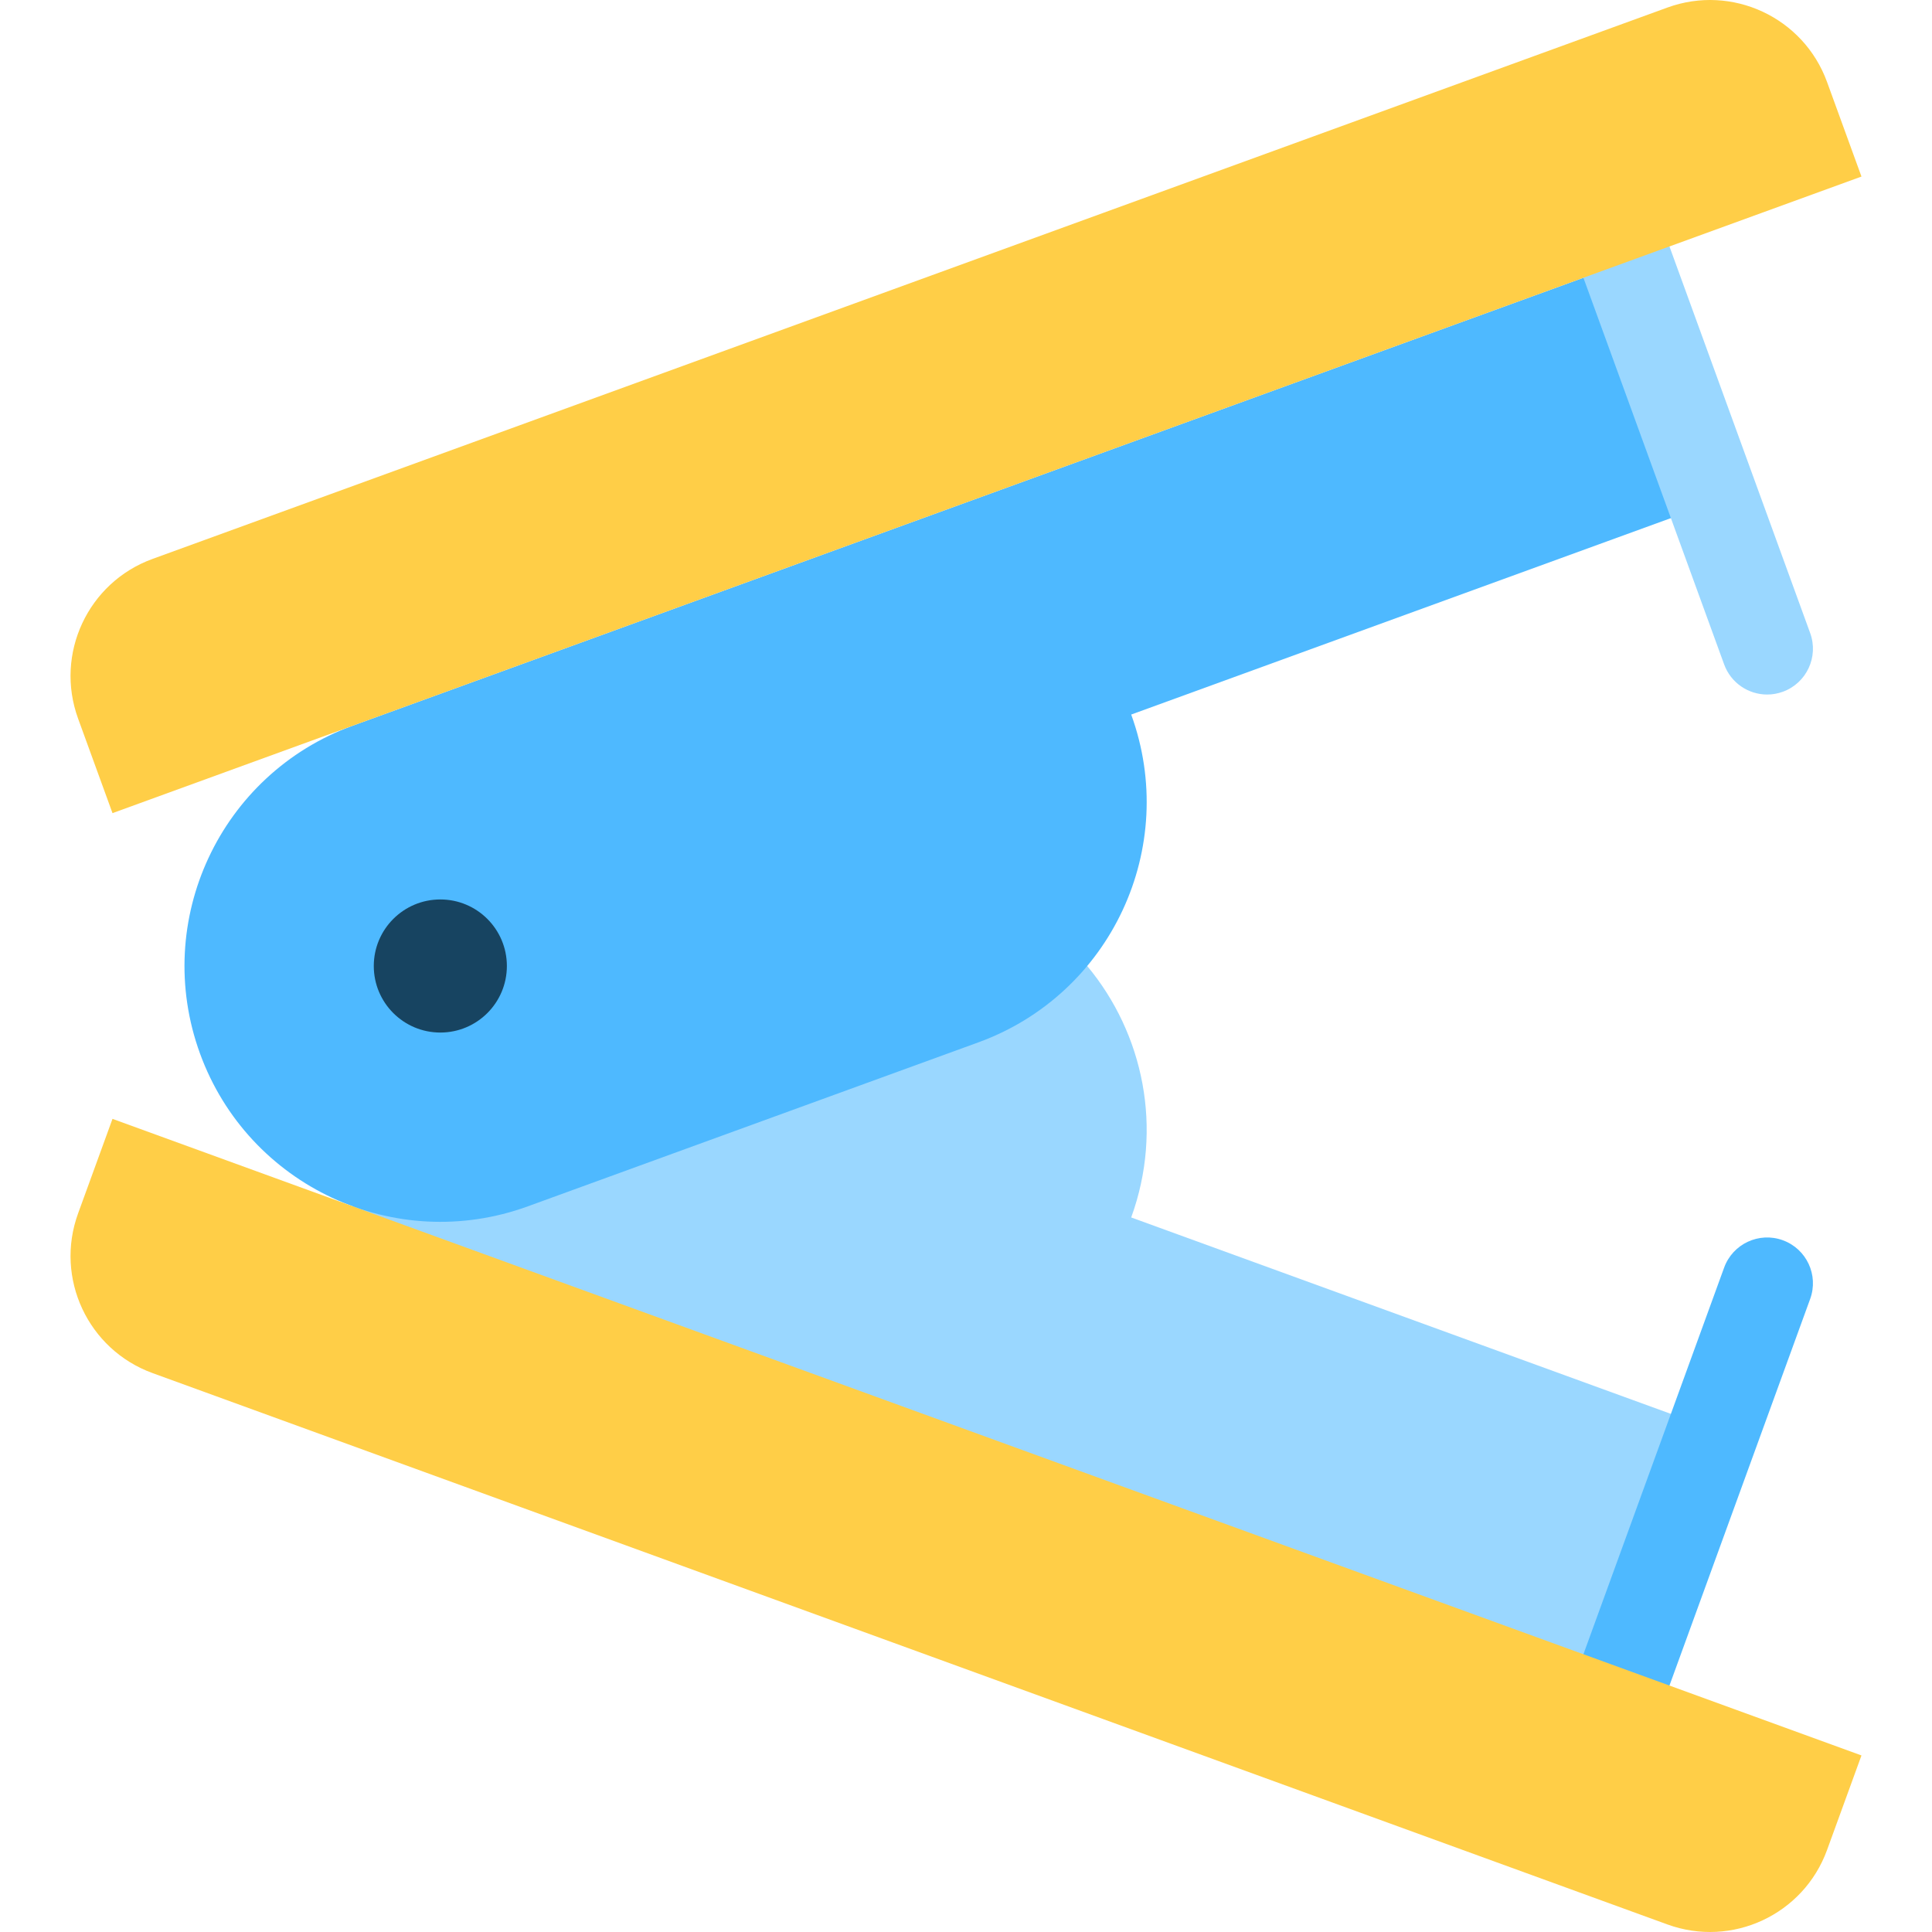
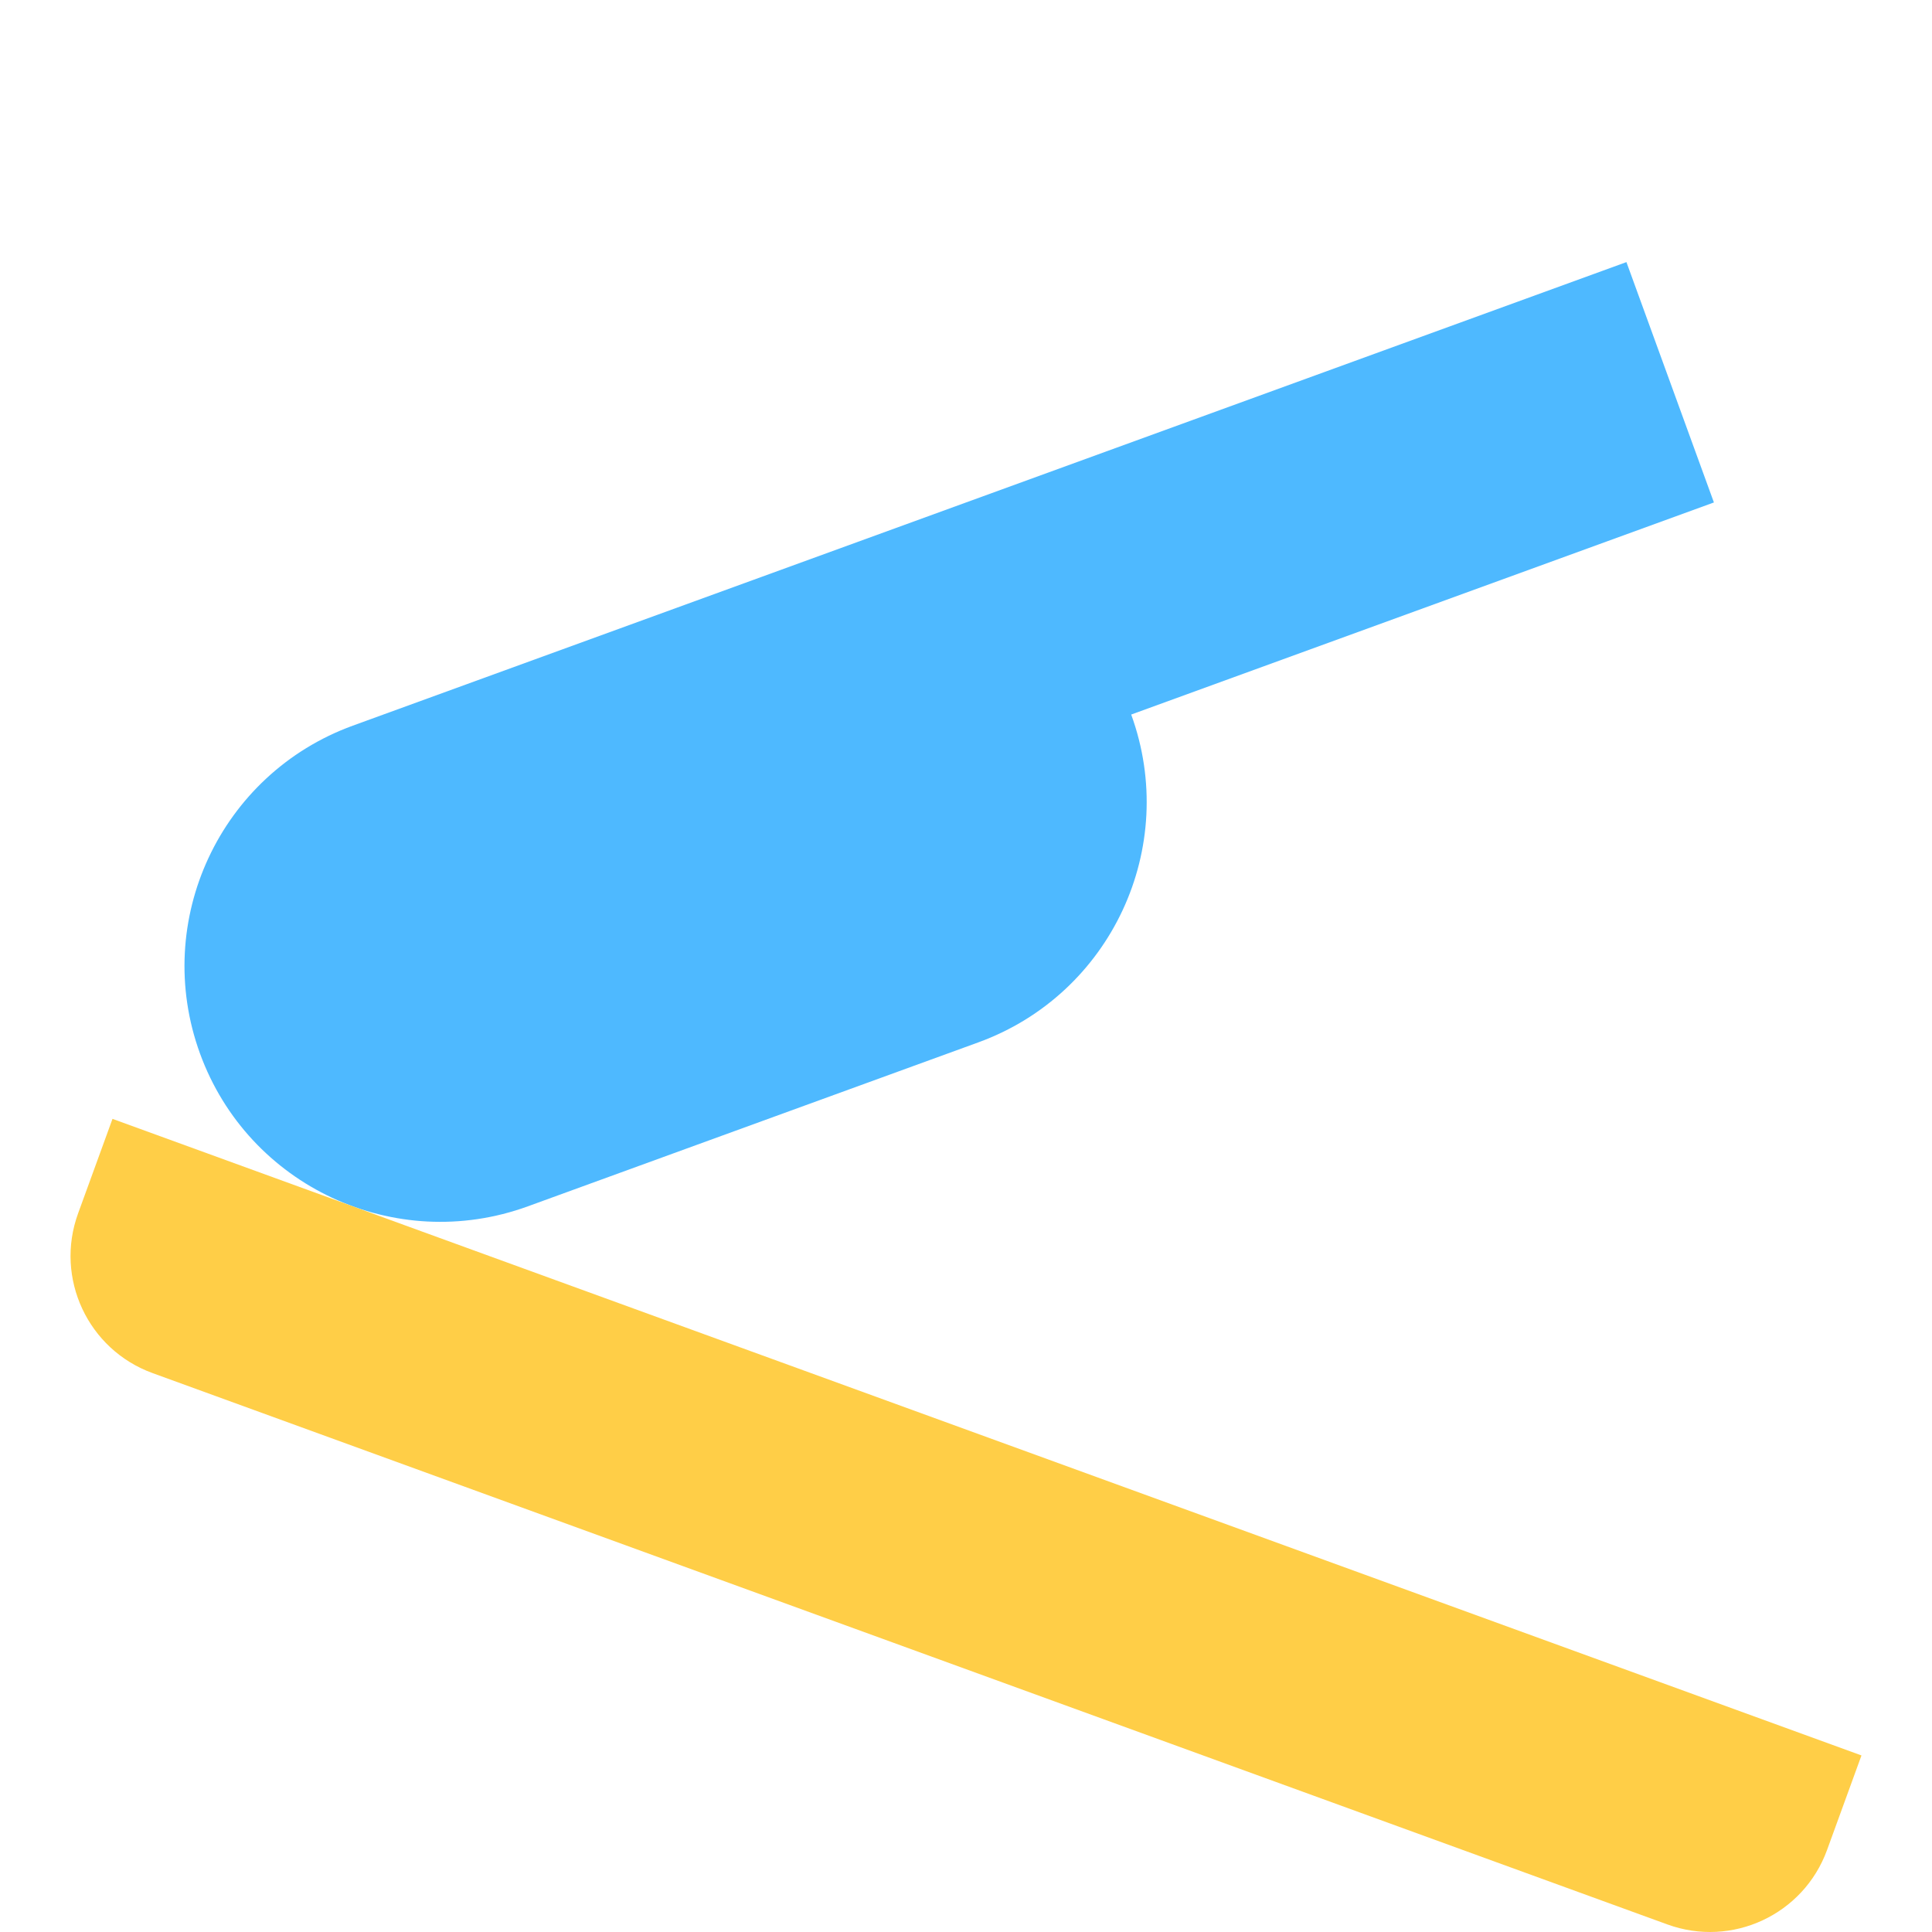
<svg xmlns="http://www.w3.org/2000/svg" height="800px" width="800px" version="1.1" id="Layer_1" viewBox="0 0 512 512" xml:space="preserve">
-   <path style="fill:#9AD7FF;" d="M299.779,322.638c8.561-23.522,3.288-48.706-11.662-66.64H93.509v87.962l337.511,98.578  l23.183-63.697L299.779,322.638z" />
  <path style="fill:#4EB9FF;" d="M454.204,133.156L431.021,69.46L93.509,192.304c-35.178,12.804-53.316,51.701-40.512,86.879  s51.7,53.315,86.879,40.512l119.392-43.456c35.178-12.804,53.316-51.7,40.512-86.877L454.204,133.156z" />
-   <path style="fill:#9AD7FF;" d="M479.715,167.772l-41.71-114.595l-22.801,8.299l41.71,114.595c1.793,4.928,6.446,7.987,11.401,7.987  c1.378,0,2.778-0.237,4.148-0.735C478.761,181.031,482.006,174.069,479.715,167.772z" />
-   <circle style="fill:#174461;" cx="116.692" cy="256" r="17.635" />
-   <path style="fill:#FFCE47;" d="M441.885,1.999L40.416,148.122c-17.128,6.234-25.959,25.173-19.725,42.301l9.123,25.065  L493.308,46.79l-9.123-25.065C477.95,4.596,459.013-4.234,441.885,1.999z" />
-   <path style="fill:#4EB9FF;" d="M472.463,328.677c-6.294-2.292-13.26,0.955-15.549,7.252l-41.71,114.595l22.801,8.299l41.71-114.595  C482.006,337.931,478.761,330.969,472.463,328.677z" />
  <path style="fill:#FFCE47;" d="M484.185,490.275l9.123-25.065L29.813,296.512l-9.123,25.065  c-6.234,17.128,2.598,36.067,19.725,42.301L441.885,510C459.013,516.234,477.95,507.404,484.185,490.275z" />
</svg>